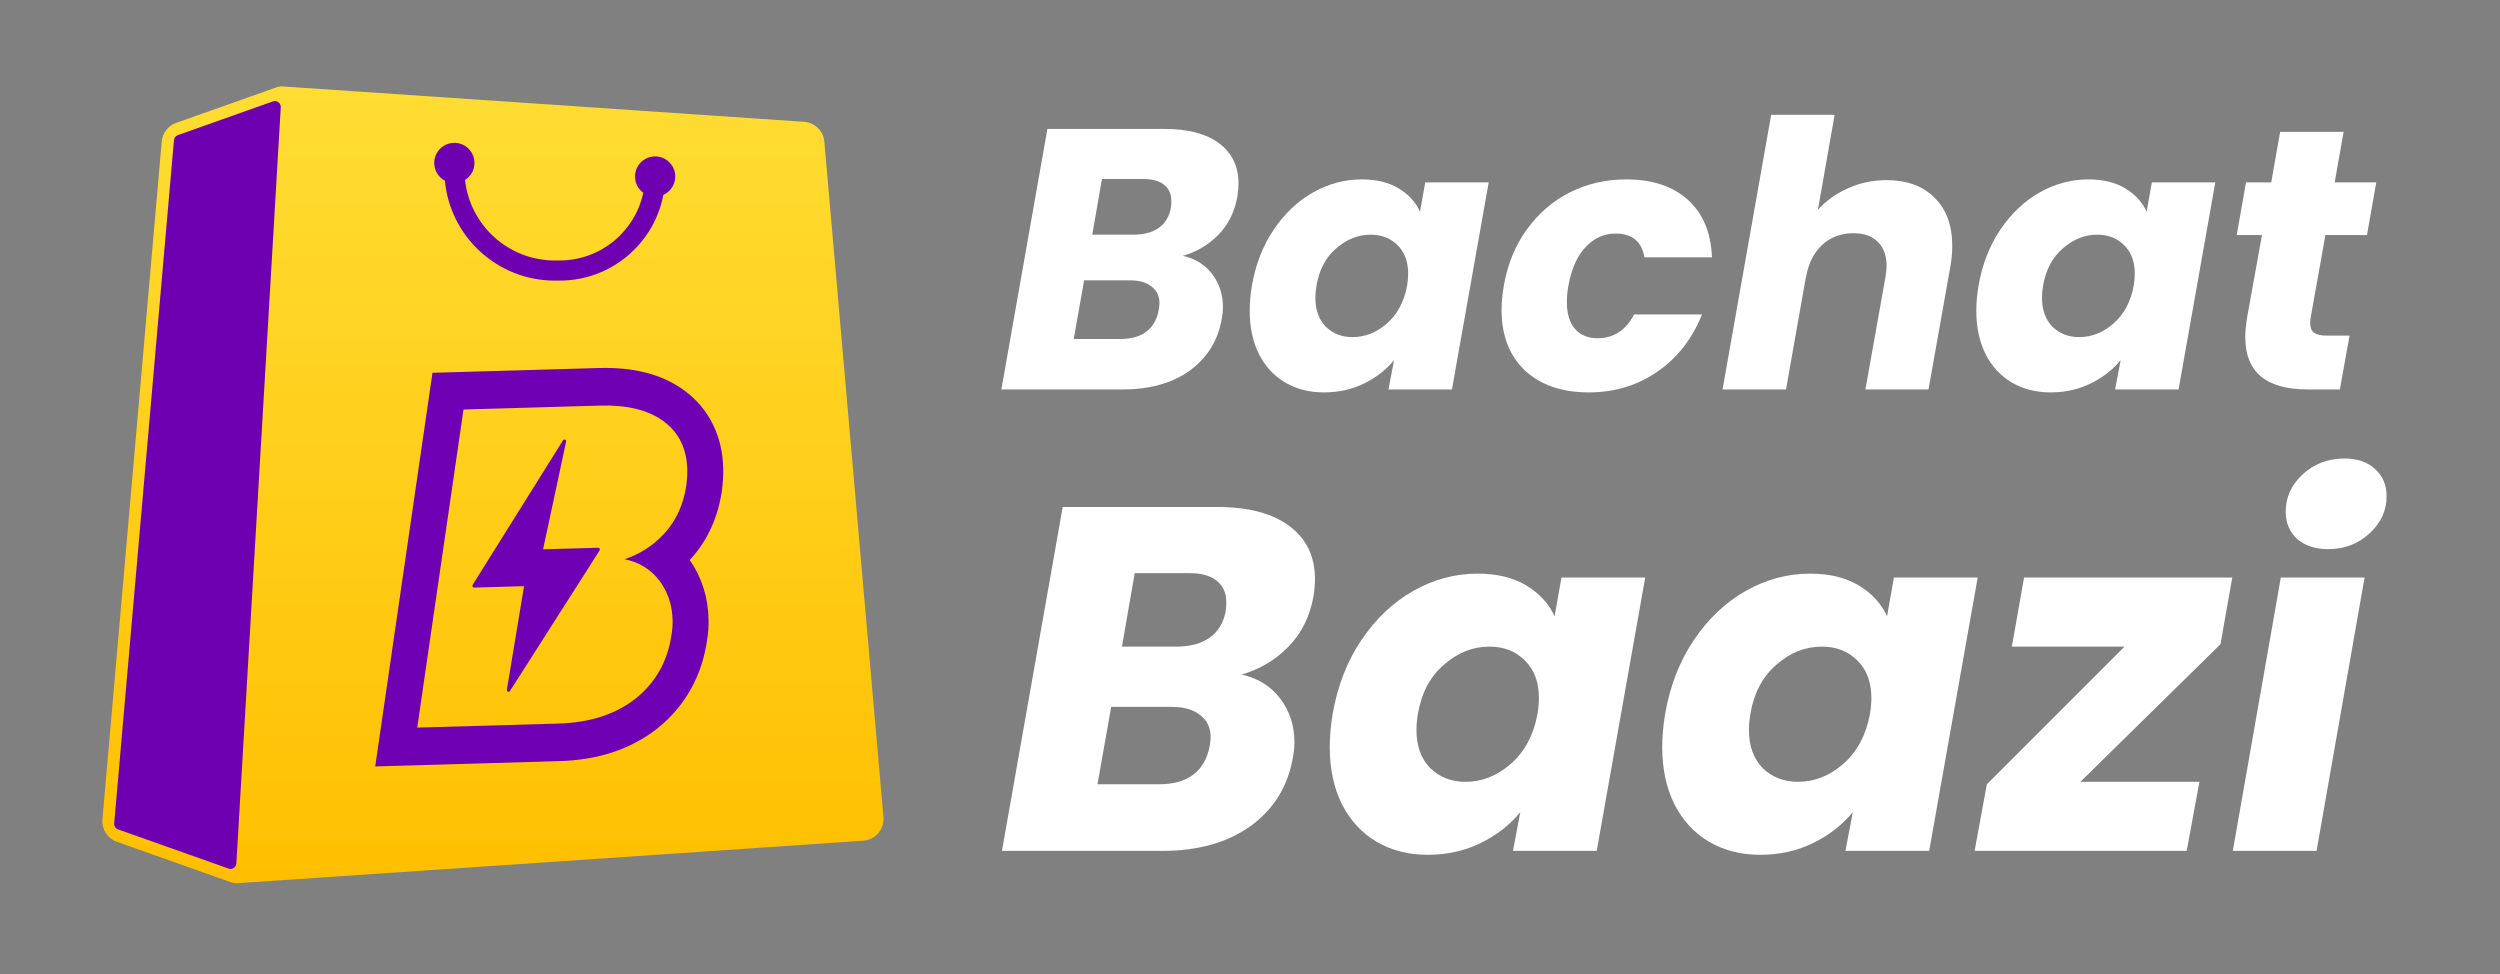
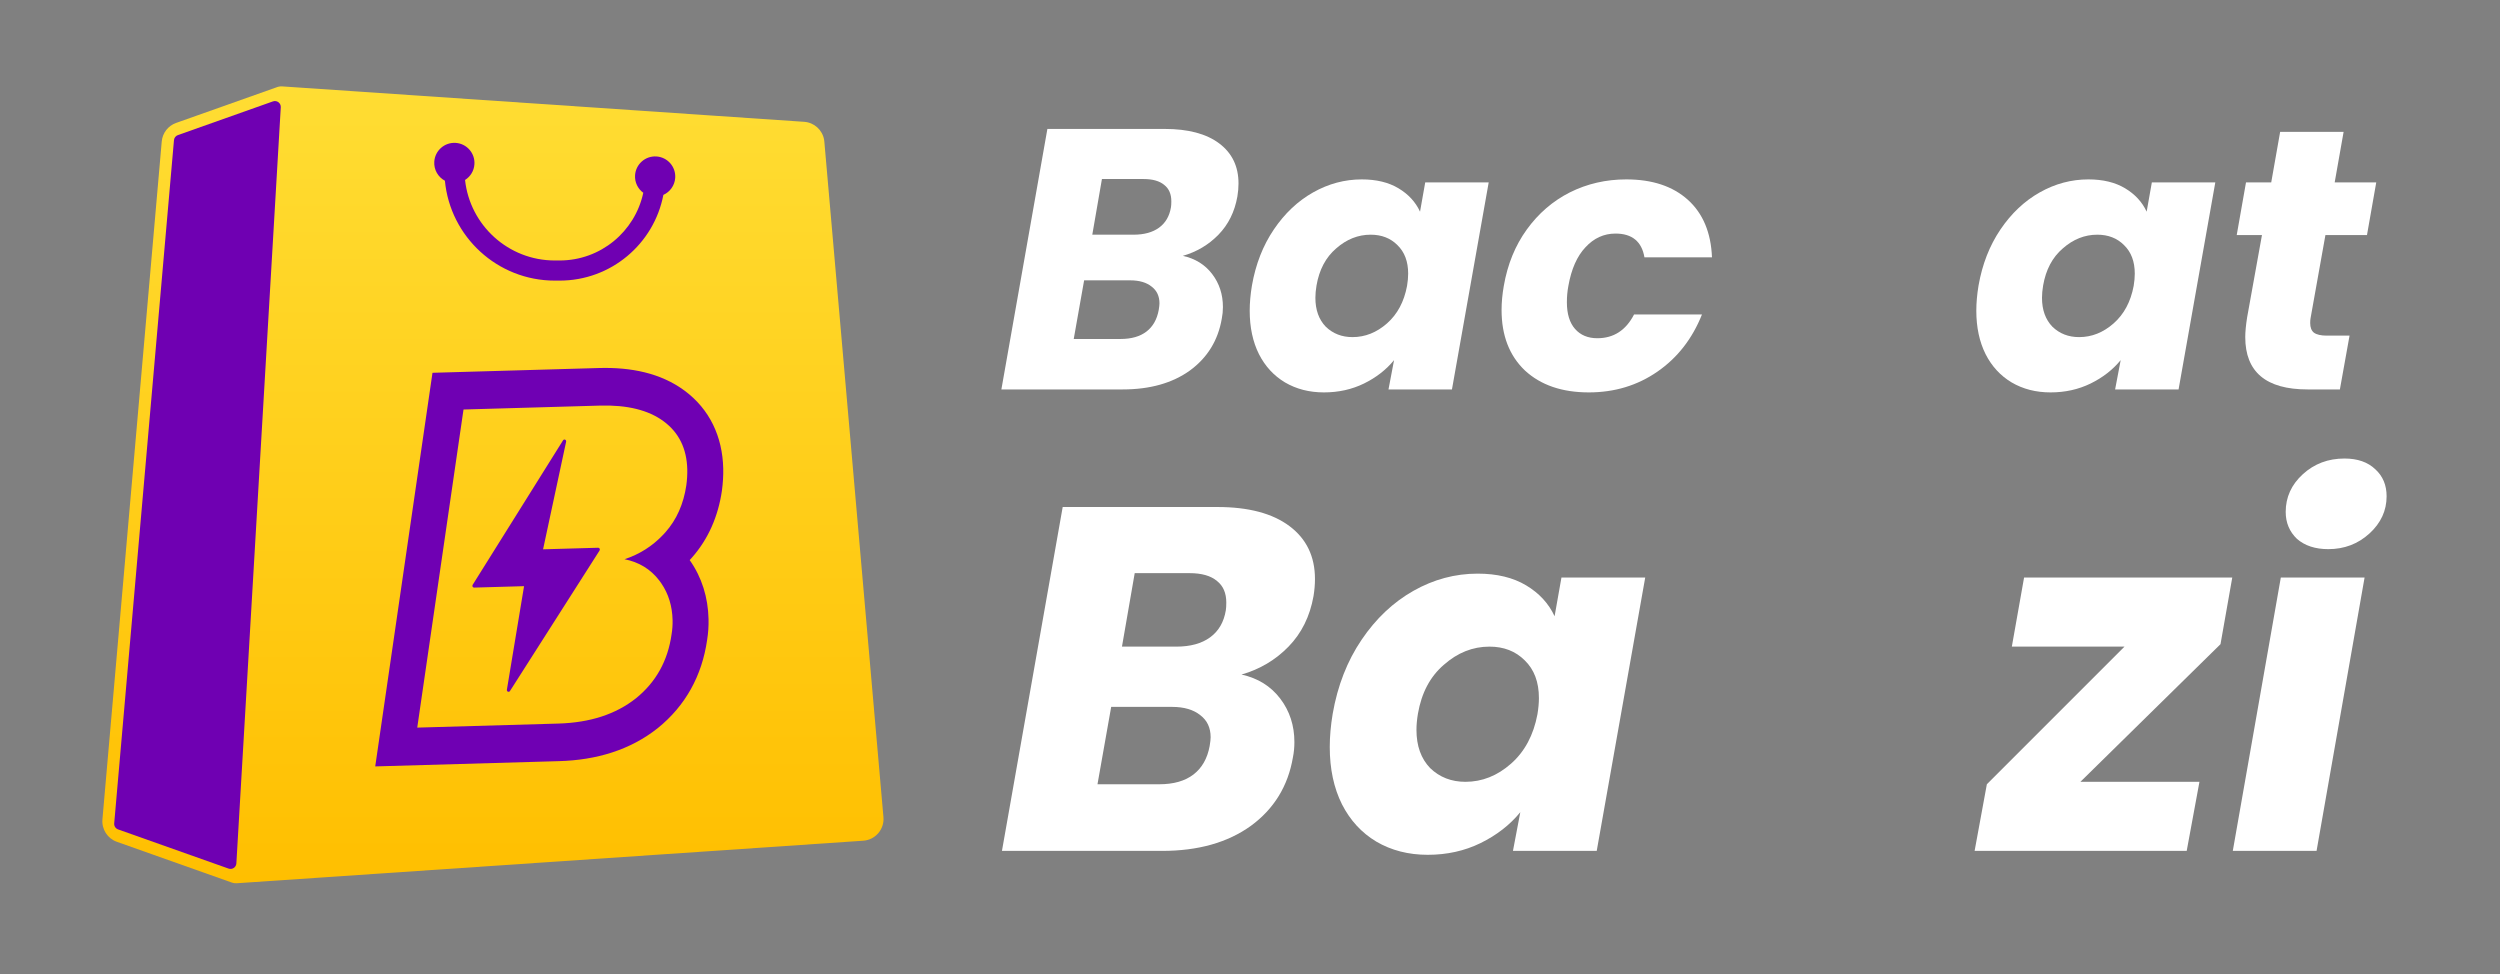
<svg xmlns="http://www.w3.org/2000/svg" width="154" height="60" viewBox="0 0 154 60" fill="none">
  <rect x="0" y="0" width="154" height="60" fill="#808080" stroke="none" />
  <path d="M49.536 7.504C50.153 7.546 50.656 8.003 50.764 8.601L50.779 8.723L54.42 50.336C54.485 51.082 53.924 51.737 53.177 51.788L14.583 54.408C14.482 54.415 14.38 54.401 14.284 54.367L7.196 51.854C6.621 51.65 6.257 51.083 6.31 50.475L9.963 8.717C10.009 8.194 10.355 7.747 10.85 7.572L17.08 5.363L17.152 5.342C17.226 5.324 17.303 5.317 17.379 5.322L49.536 7.504ZM11.437 8.941L7.802 50.49L13.848 52.635L16.52 7.139L11.437 8.941Z" fill="url(#paint0_linear_4297_10144)" />
  <path d="M17.296 6.608L14.56 53.186C14.546 53.426 14.306 53.586 14.079 53.505L7.274 51.092C7.119 51.037 7.021 50.884 7.035 50.72L10.717 8.632C10.729 8.491 10.823 8.37 10.956 8.323L16.814 6.246C17.058 6.16 17.311 6.35 17.296 6.608Z" fill="#6F00B2" />
  <path d="M28.072 8.802C28.755 8.848 29.271 9.439 29.224 10.122C29.197 10.533 28.971 10.882 28.647 11.086C28.948 13.875 31.311 16.046 34.179 16.046H34.469C37.003 16.046 39.119 14.258 39.626 11.875C39.295 11.633 39.09 11.232 39.12 10.792C39.166 10.109 39.757 9.592 40.44 9.638C41.123 9.684 41.639 10.275 41.593 10.958C41.561 11.431 41.268 11.823 40.864 12.005C40.288 15.013 37.645 17.286 34.47 17.286H34.179C30.641 17.286 27.734 14.585 27.406 11.133C26.989 10.911 26.718 10.458 26.752 9.955C26.798 9.272 27.389 8.756 28.072 8.802Z" fill="#6F00B2" />
  <path fill-rule="evenodd" clip-rule="evenodd" d="M44.47 30.221L44.469 30.233C44.24 31.799 43.635 33.208 42.611 34.362C42.569 34.409 42.527 34.455 42.485 34.501C43.238 35.567 43.616 36.807 43.646 38.135C43.656 38.566 43.628 38.995 43.559 39.42C43.243 41.63 42.217 43.48 40.525 44.847L40.517 44.853L40.509 44.86C38.816 46.202 36.74 46.821 34.447 46.886L23.114 47.211L26.641 22.964L36.9 22.67C38.85 22.614 40.7 22.974 42.172 24.066C43.717 25.212 44.506 26.899 44.551 28.853C44.561 29.304 44.533 29.757 44.472 30.209L44.47 30.221ZM41.371 39.062C41.417 38.783 41.438 38.495 41.431 38.199C41.411 37.334 41.178 36.577 40.733 35.927C40.691 35.866 40.648 35.807 40.603 35.749C40.073 35.06 39.363 34.626 38.472 34.448C39.394 34.144 40.187 33.642 40.851 32.94C40.897 32.892 40.943 32.842 40.988 32.791C41.679 32.012 42.109 31.045 42.278 29.891C42.324 29.556 42.343 29.231 42.336 28.916C42.306 27.639 41.823 26.652 40.885 25.956C39.947 25.26 38.636 24.936 36.952 24.985L28.552 25.226L25.702 44.821L34.394 44.572C36.344 44.516 37.937 43.998 39.173 43.017C40.41 42.018 41.142 40.7 41.371 39.062ZM34.812 27.083C34.858 27.104 34.884 27.156 34.873 27.208L33.453 33.838L36.845 33.741C36.884 33.74 36.92 33.761 36.939 33.797C36.957 33.833 36.956 33.877 36.934 33.911L31.414 42.567C31.387 42.61 31.334 42.627 31.288 42.608C31.243 42.589 31.216 42.539 31.224 42.488L32.282 36.108L29.205 36.196C29.166 36.197 29.13 36.176 29.111 36.14C29.093 36.105 29.094 36.061 29.115 36.027L34.684 27.124C34.711 27.08 34.765 27.063 34.812 27.083Z" fill="#6F00B3" />
  <path d="M76.223 12.102C76.056 13.047 75.667 13.832 75.058 14.457C74.448 15.082 73.716 15.516 72.863 15.76C73.625 15.928 74.227 16.301 74.669 16.88C75.111 17.459 75.332 18.137 75.332 18.915C75.332 19.159 75.309 19.395 75.263 19.623C75.035 20.964 74.379 22.031 73.297 22.824C72.215 23.601 70.836 23.989 69.16 23.989H61.685L64.519 7.942H71.743C73.191 7.942 74.311 8.239 75.103 8.834C75.896 9.428 76.292 10.251 76.292 11.302C76.292 11.561 76.269 11.828 76.223 12.102ZM69.823 14.457C70.478 14.457 71.004 14.312 71.4 14.023C71.796 13.733 72.04 13.314 72.132 12.765C72.147 12.674 72.154 12.552 72.154 12.4C72.154 11.958 72.01 11.622 71.72 11.394C71.43 11.15 71.004 11.028 70.44 11.028H67.879L67.285 14.457H69.823ZM71.377 19.098C71.408 18.915 71.423 18.777 71.423 18.686C71.423 18.244 71.263 17.901 70.943 17.657C70.623 17.398 70.181 17.269 69.617 17.269H66.782L66.142 20.881H69.022C69.693 20.881 70.227 20.728 70.623 20.423C71.019 20.119 71.27 19.677 71.377 19.098Z" fill="white" />
  <path d="M77.119 17.589C77.348 16.278 77.797 15.127 78.468 14.137C79.138 13.146 79.946 12.384 80.891 11.851C81.836 11.318 82.834 11.051 83.885 11.051C84.785 11.051 85.539 11.234 86.149 11.6C86.758 11.965 87.2 12.445 87.474 13.04L87.794 11.234H91.704L89.44 23.989H85.531L85.874 22.184C85.387 22.778 84.769 23.258 84.023 23.624C83.276 23.989 82.453 24.172 81.554 24.172C80.655 24.172 79.855 23.967 79.153 23.555C78.468 23.144 77.934 22.565 77.553 21.818C77.172 21.056 76.982 20.164 76.982 19.143C76.982 18.656 77.028 18.137 77.119 17.589ZM86.674 17.612C86.72 17.337 86.743 17.086 86.743 16.857C86.743 16.11 86.522 15.524 86.08 15.097C85.653 14.67 85.105 14.457 84.434 14.457C83.657 14.457 82.948 14.739 82.308 15.303C81.668 15.851 81.264 16.613 81.097 17.589C81.051 17.863 81.028 18.114 81.028 18.343C81.028 19.09 81.241 19.684 81.668 20.126C82.11 20.553 82.659 20.766 83.314 20.766C84.091 20.766 84.8 20.484 85.44 19.921C86.08 19.357 86.492 18.587 86.674 17.612Z" fill="white" />
  <path d="M92.634 17.612C92.863 16.286 93.335 15.127 94.051 14.137C94.768 13.146 95.652 12.384 96.703 11.851C97.77 11.318 98.928 11.051 100.178 11.051C101.778 11.051 103.043 11.47 103.973 12.308C104.902 13.146 105.397 14.327 105.458 15.851H101.298C101.13 14.876 100.536 14.388 99.515 14.388C98.799 14.388 98.181 14.67 97.663 15.234C97.145 15.783 96.795 16.575 96.612 17.612C96.551 17.932 96.52 18.267 96.52 18.617C96.52 19.334 96.688 19.882 97.023 20.263C97.358 20.644 97.816 20.835 98.395 20.835C99.401 20.835 100.155 20.347 100.658 19.372H104.841C104.247 20.865 103.332 22.039 102.098 22.892C100.864 23.746 99.454 24.172 97.869 24.172C96.223 24.172 94.912 23.723 93.937 22.824C92.977 21.909 92.497 20.667 92.497 19.098C92.497 18.625 92.543 18.13 92.634 17.612Z" fill="white" />
-   <path d="M116.213 11.097C117.463 11.097 118.446 11.455 119.162 12.171C119.894 12.887 120.259 13.886 120.259 15.166C120.259 15.592 120.214 16.049 120.122 16.537L118.796 23.989H114.91L116.145 17.063C116.19 16.804 116.213 16.575 116.213 16.377C116.213 15.737 116.03 15.242 115.665 14.891C115.314 14.541 114.819 14.366 114.179 14.366C113.417 14.366 112.777 14.602 112.258 15.074C111.74 15.547 111.405 16.21 111.253 17.063V17.017L110.018 23.989H106.109L109.104 7.073H113.013L111.984 12.925C112.487 12.361 113.104 11.92 113.836 11.6C114.567 11.264 115.36 11.097 116.213 11.097Z" fill="white" />
  <path d="M121.878 17.589C122.107 16.278 122.557 15.127 123.227 14.137C123.898 13.146 124.705 12.384 125.65 11.851C126.595 11.318 127.593 11.051 128.645 11.051C129.544 11.051 130.298 11.234 130.908 11.6C131.518 11.965 131.96 12.445 132.234 13.04L132.554 11.234H136.463L134.2 23.989H130.291L130.634 22.184C130.146 22.778 129.529 23.258 128.782 23.624C128.035 23.989 127.212 24.172 126.313 24.172C125.414 24.172 124.614 23.967 123.913 23.555C123.227 23.144 122.694 22.565 122.313 21.818C121.932 21.056 121.741 20.164 121.741 19.143C121.741 18.656 121.787 18.137 121.878 17.589ZM131.434 17.612C131.48 17.337 131.502 17.086 131.502 16.857C131.502 16.11 131.281 15.524 130.839 15.097C130.413 14.67 129.864 14.457 129.194 14.457C128.416 14.457 127.708 14.739 127.068 15.303C126.428 15.851 126.024 16.613 125.856 17.589C125.81 17.863 125.787 18.114 125.787 18.343C125.787 19.09 126.001 19.684 126.428 20.126C126.869 20.553 127.418 20.766 128.073 20.766C128.851 20.766 129.559 20.484 130.199 19.921C130.839 19.357 131.251 18.587 131.434 17.612Z" fill="white" />
  <path d="M142.331 19.6C142.316 19.677 142.308 19.776 142.308 19.898C142.308 20.172 142.385 20.37 142.537 20.492C142.705 20.614 142.971 20.675 143.337 20.675H144.732L144.137 23.989H142.148C139.588 23.989 138.308 22.915 138.308 20.766C138.308 20.446 138.346 20.042 138.422 19.555L139.337 14.48H137.782L138.354 11.234H139.908L140.457 8.125H144.366L143.817 11.234H146.377L145.806 14.48H143.246L142.331 19.6Z" fill="white" />
  <path d="M80.912 36.724C80.69 37.971 80.177 39.007 79.373 39.832C78.568 40.657 77.602 41.23 76.476 41.552C77.482 41.773 78.276 42.266 78.86 43.031C79.443 43.795 79.735 44.69 79.735 45.716C79.735 46.038 79.705 46.35 79.644 46.652C79.343 48.422 78.478 49.83 77.049 50.876C75.621 51.902 73.8 52.415 71.588 52.415H61.72L65.462 31.232H74.997C76.908 31.232 78.387 31.625 79.433 32.409C80.479 33.194 81.002 34.28 81.002 35.668C81.002 36.01 80.972 36.362 80.912 36.724ZM72.463 39.832C73.328 39.832 74.022 39.641 74.545 39.259C75.068 38.877 75.39 38.323 75.51 37.599C75.53 37.478 75.54 37.318 75.54 37.116C75.54 36.533 75.349 36.09 74.967 35.789C74.585 35.467 74.022 35.306 73.277 35.306H69.898L69.113 39.832H72.463ZM74.514 45.958C74.555 45.716 74.575 45.535 74.575 45.414C74.575 44.831 74.364 44.379 73.941 44.057C73.519 43.715 72.935 43.544 72.191 43.544H68.449L67.605 48.311H71.406C72.292 48.311 72.996 48.11 73.519 47.708C74.042 47.305 74.374 46.722 74.514 45.958Z" fill="white" />
  <path d="M82.094 43.966C82.395 42.236 82.989 40.717 83.874 39.41C84.759 38.102 85.825 37.096 87.073 36.392C88.32 35.688 89.638 35.336 91.025 35.336C92.212 35.336 93.208 35.578 94.013 36.06C94.817 36.543 95.401 37.177 95.763 37.961L96.185 35.578H101.345L98.358 52.415H93.198L93.651 50.031C93.007 50.816 92.192 51.449 91.207 51.932C90.221 52.415 89.135 52.656 87.948 52.656C86.761 52.656 85.705 52.385 84.779 51.842C83.874 51.299 83.17 50.534 82.667 49.548C82.164 48.543 81.913 47.366 81.913 46.018C81.913 45.374 81.973 44.69 82.094 43.966ZM94.707 43.996C94.767 43.634 94.797 43.302 94.797 43.001C94.797 42.015 94.506 41.24 93.922 40.677C93.359 40.114 92.635 39.832 91.75 39.832C90.724 39.832 89.788 40.204 88.944 40.949C88.099 41.673 87.566 42.679 87.344 43.966C87.284 44.328 87.254 44.66 87.254 44.962C87.254 45.948 87.535 46.732 88.099 47.316C88.682 47.879 89.406 48.16 90.271 48.16C91.297 48.16 92.233 47.788 93.077 47.044C93.922 46.3 94.466 45.284 94.707 43.996Z" fill="white" />
-   <path d="M102.574 43.966C102.876 42.236 103.469 40.717 104.354 39.41C105.239 38.102 106.305 37.096 107.553 36.392C108.8 35.688 110.117 35.336 111.506 35.336C112.692 35.336 113.688 35.578 114.493 36.06C115.297 36.543 115.881 37.177 116.243 37.961L116.665 35.578H121.825L118.838 52.415H113.678L114.131 50.031C113.487 50.816 112.672 51.449 111.687 51.932C110.701 52.415 109.615 52.656 108.428 52.656C107.241 52.656 106.185 52.385 105.259 51.842C104.354 51.299 103.65 50.534 103.147 49.548C102.644 48.543 102.393 47.366 102.393 46.018C102.393 45.374 102.453 44.69 102.574 43.966ZM115.187 43.996C115.247 43.634 115.277 43.302 115.277 43.001C115.277 42.015 114.986 41.24 114.402 40.677C113.839 40.114 113.115 39.832 112.23 39.832C111.204 39.832 110.268 40.204 109.423 40.949C108.579 41.673 108.045 42.679 107.824 43.966C107.764 44.328 107.734 44.66 107.734 44.962C107.734 45.948 108.015 46.732 108.579 47.316C109.162 47.879 109.886 48.16 110.751 48.16C111.777 48.16 112.713 47.788 113.557 47.044C114.402 46.3 114.945 45.284 115.187 43.996Z" fill="white" />
  <path d="M128.153 48.16H135.486L134.701 52.415H121.636L122.39 48.311L130.869 39.832H123.929L124.683 35.578H137.507L136.783 39.681L128.153 48.16Z" fill="white" />
  <path d="M143.425 33.827C142.62 33.827 141.976 33.616 141.493 33.194C141.031 32.751 140.799 32.198 140.799 31.534C140.799 30.629 141.151 29.854 141.855 29.211C142.56 28.567 143.415 28.245 144.42 28.245C145.225 28.245 145.859 28.466 146.321 28.909C146.784 29.331 147.015 29.884 147.015 30.569C147.015 31.454 146.663 32.218 145.959 32.862C145.255 33.505 144.41 33.827 143.425 33.827ZM145.658 35.578L142.7 52.415H137.54L140.498 35.578H145.658Z" fill="white" />
  <defs>
    <linearGradient id="paint0_linear_4297_10144" x1="30.365" y1="5.32" x2="30.365" y2="54.41" gradientUnits="userSpaceOnUse">
      <stop stop-color="#FFDD33" />
      <stop offset="1" stop-color="#FFBF00" />
    </linearGradient>
  </defs>
</svg>